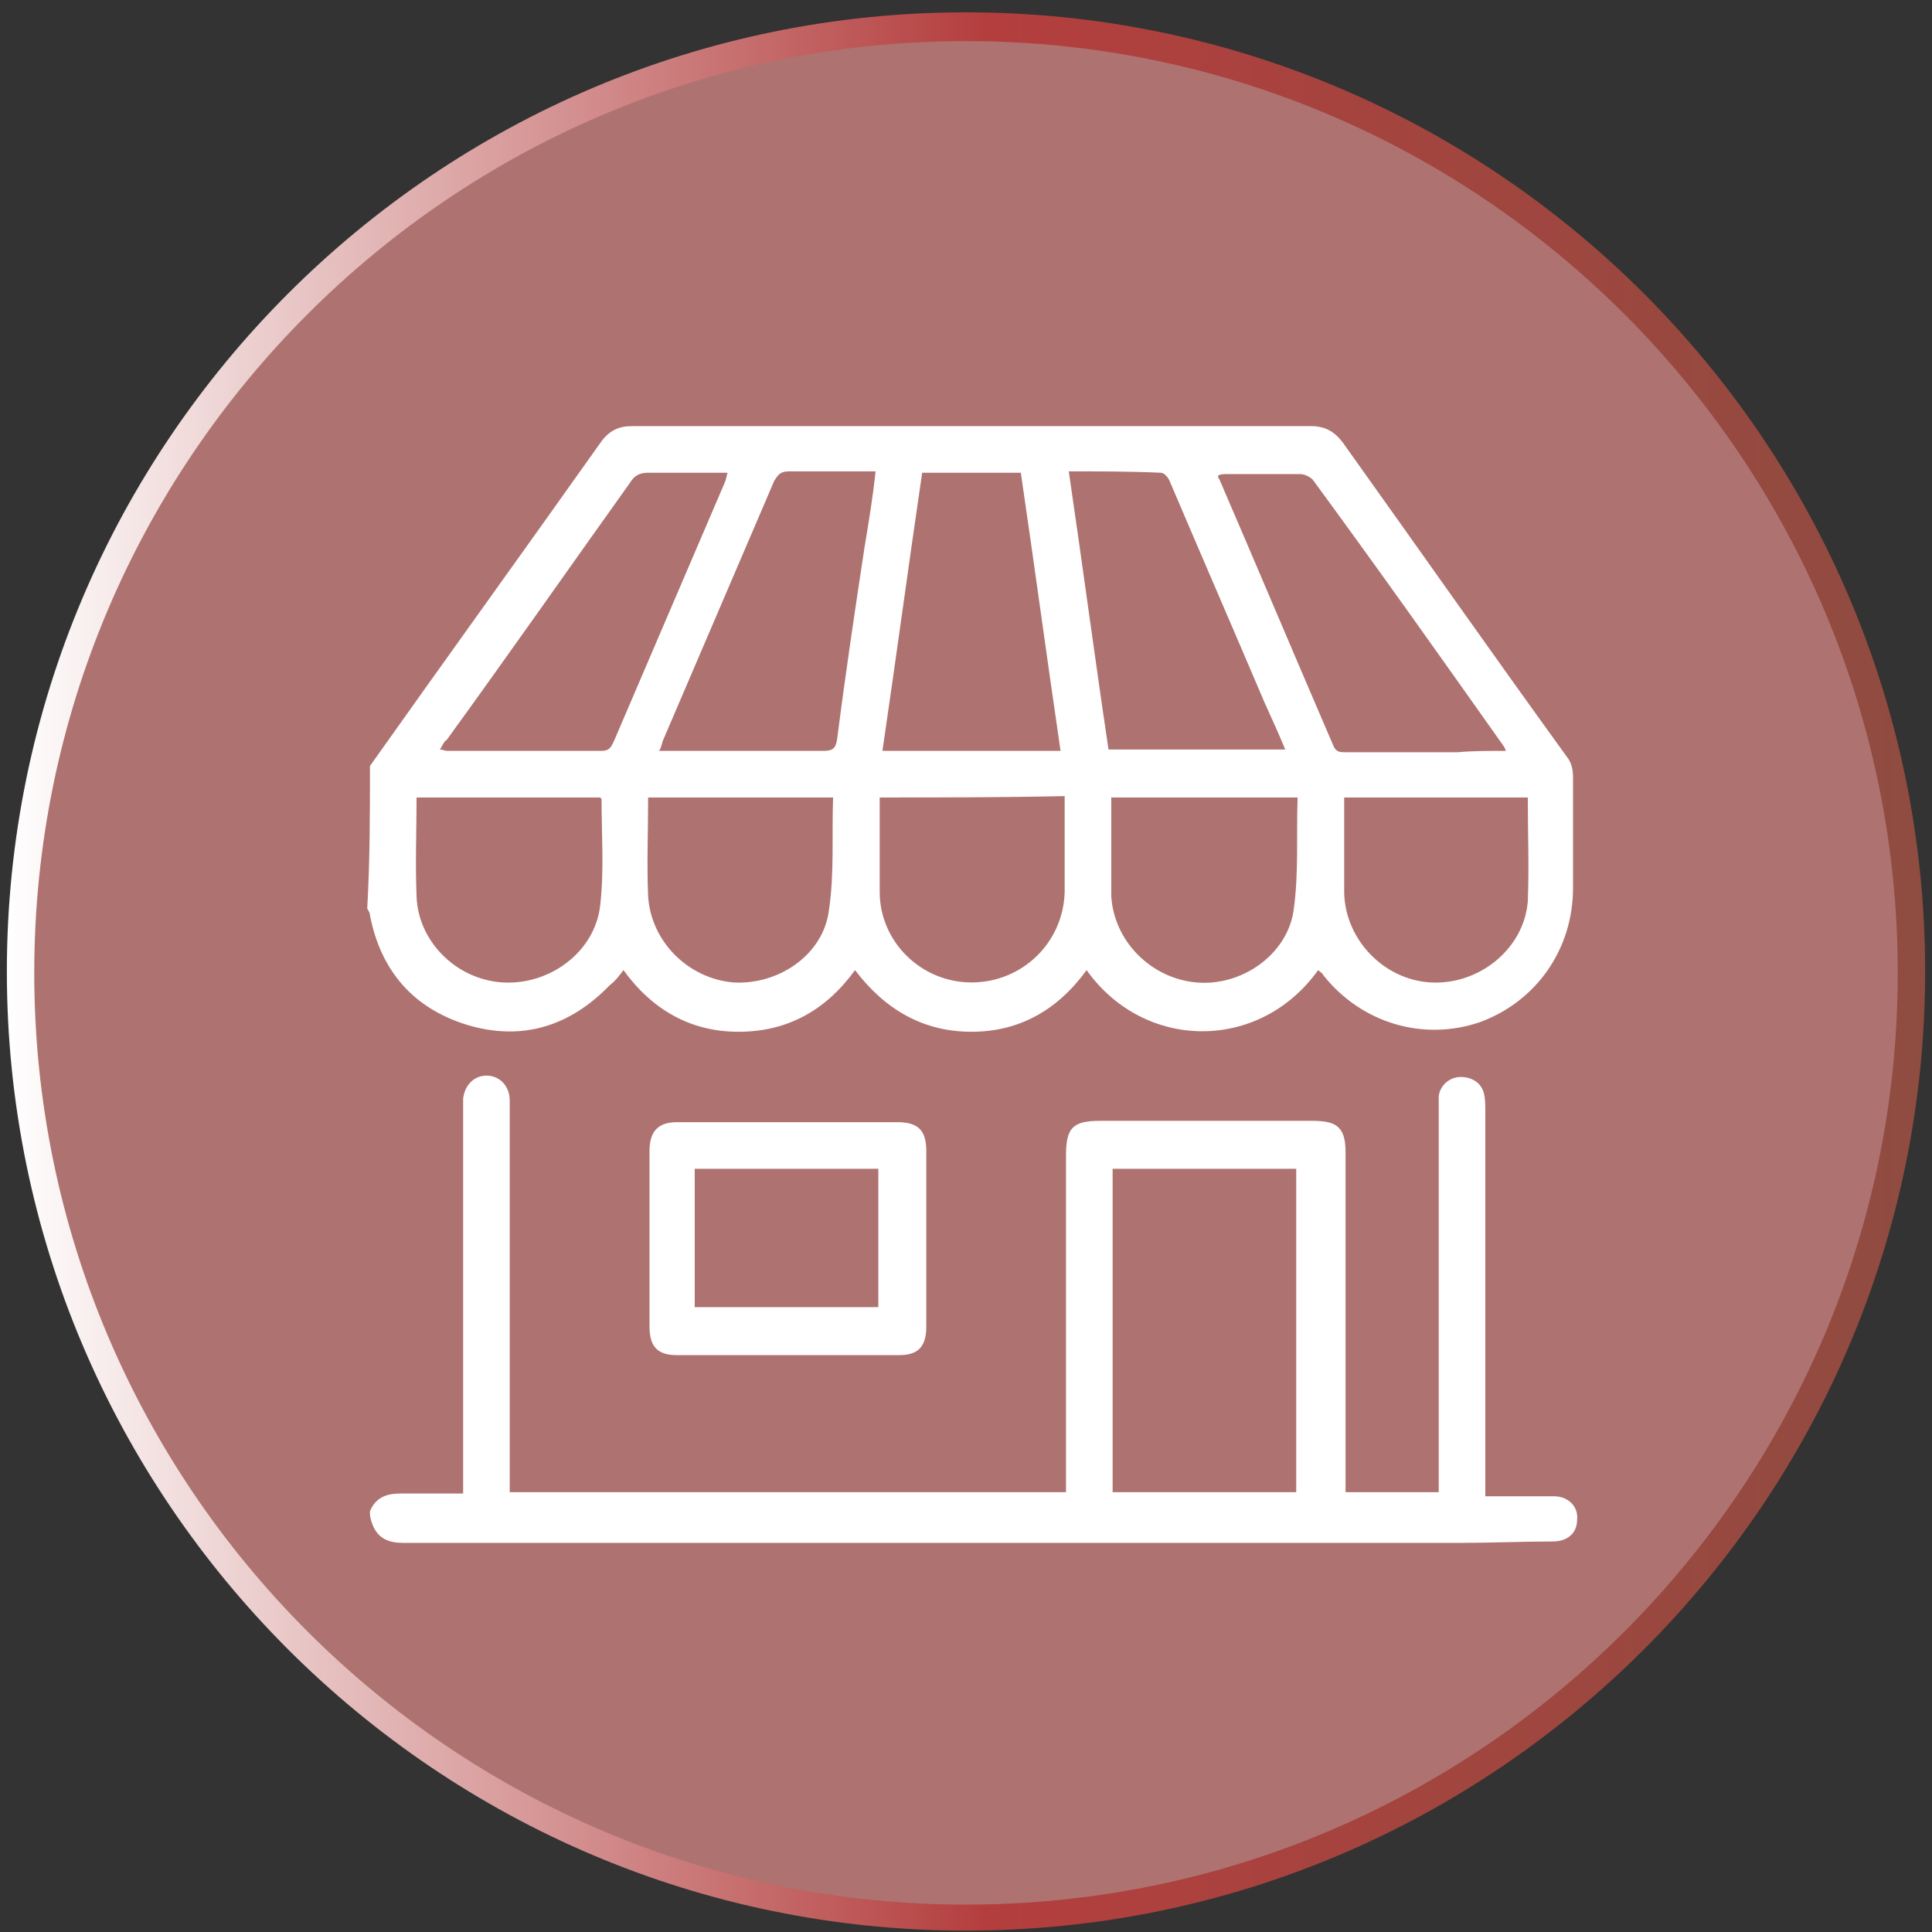
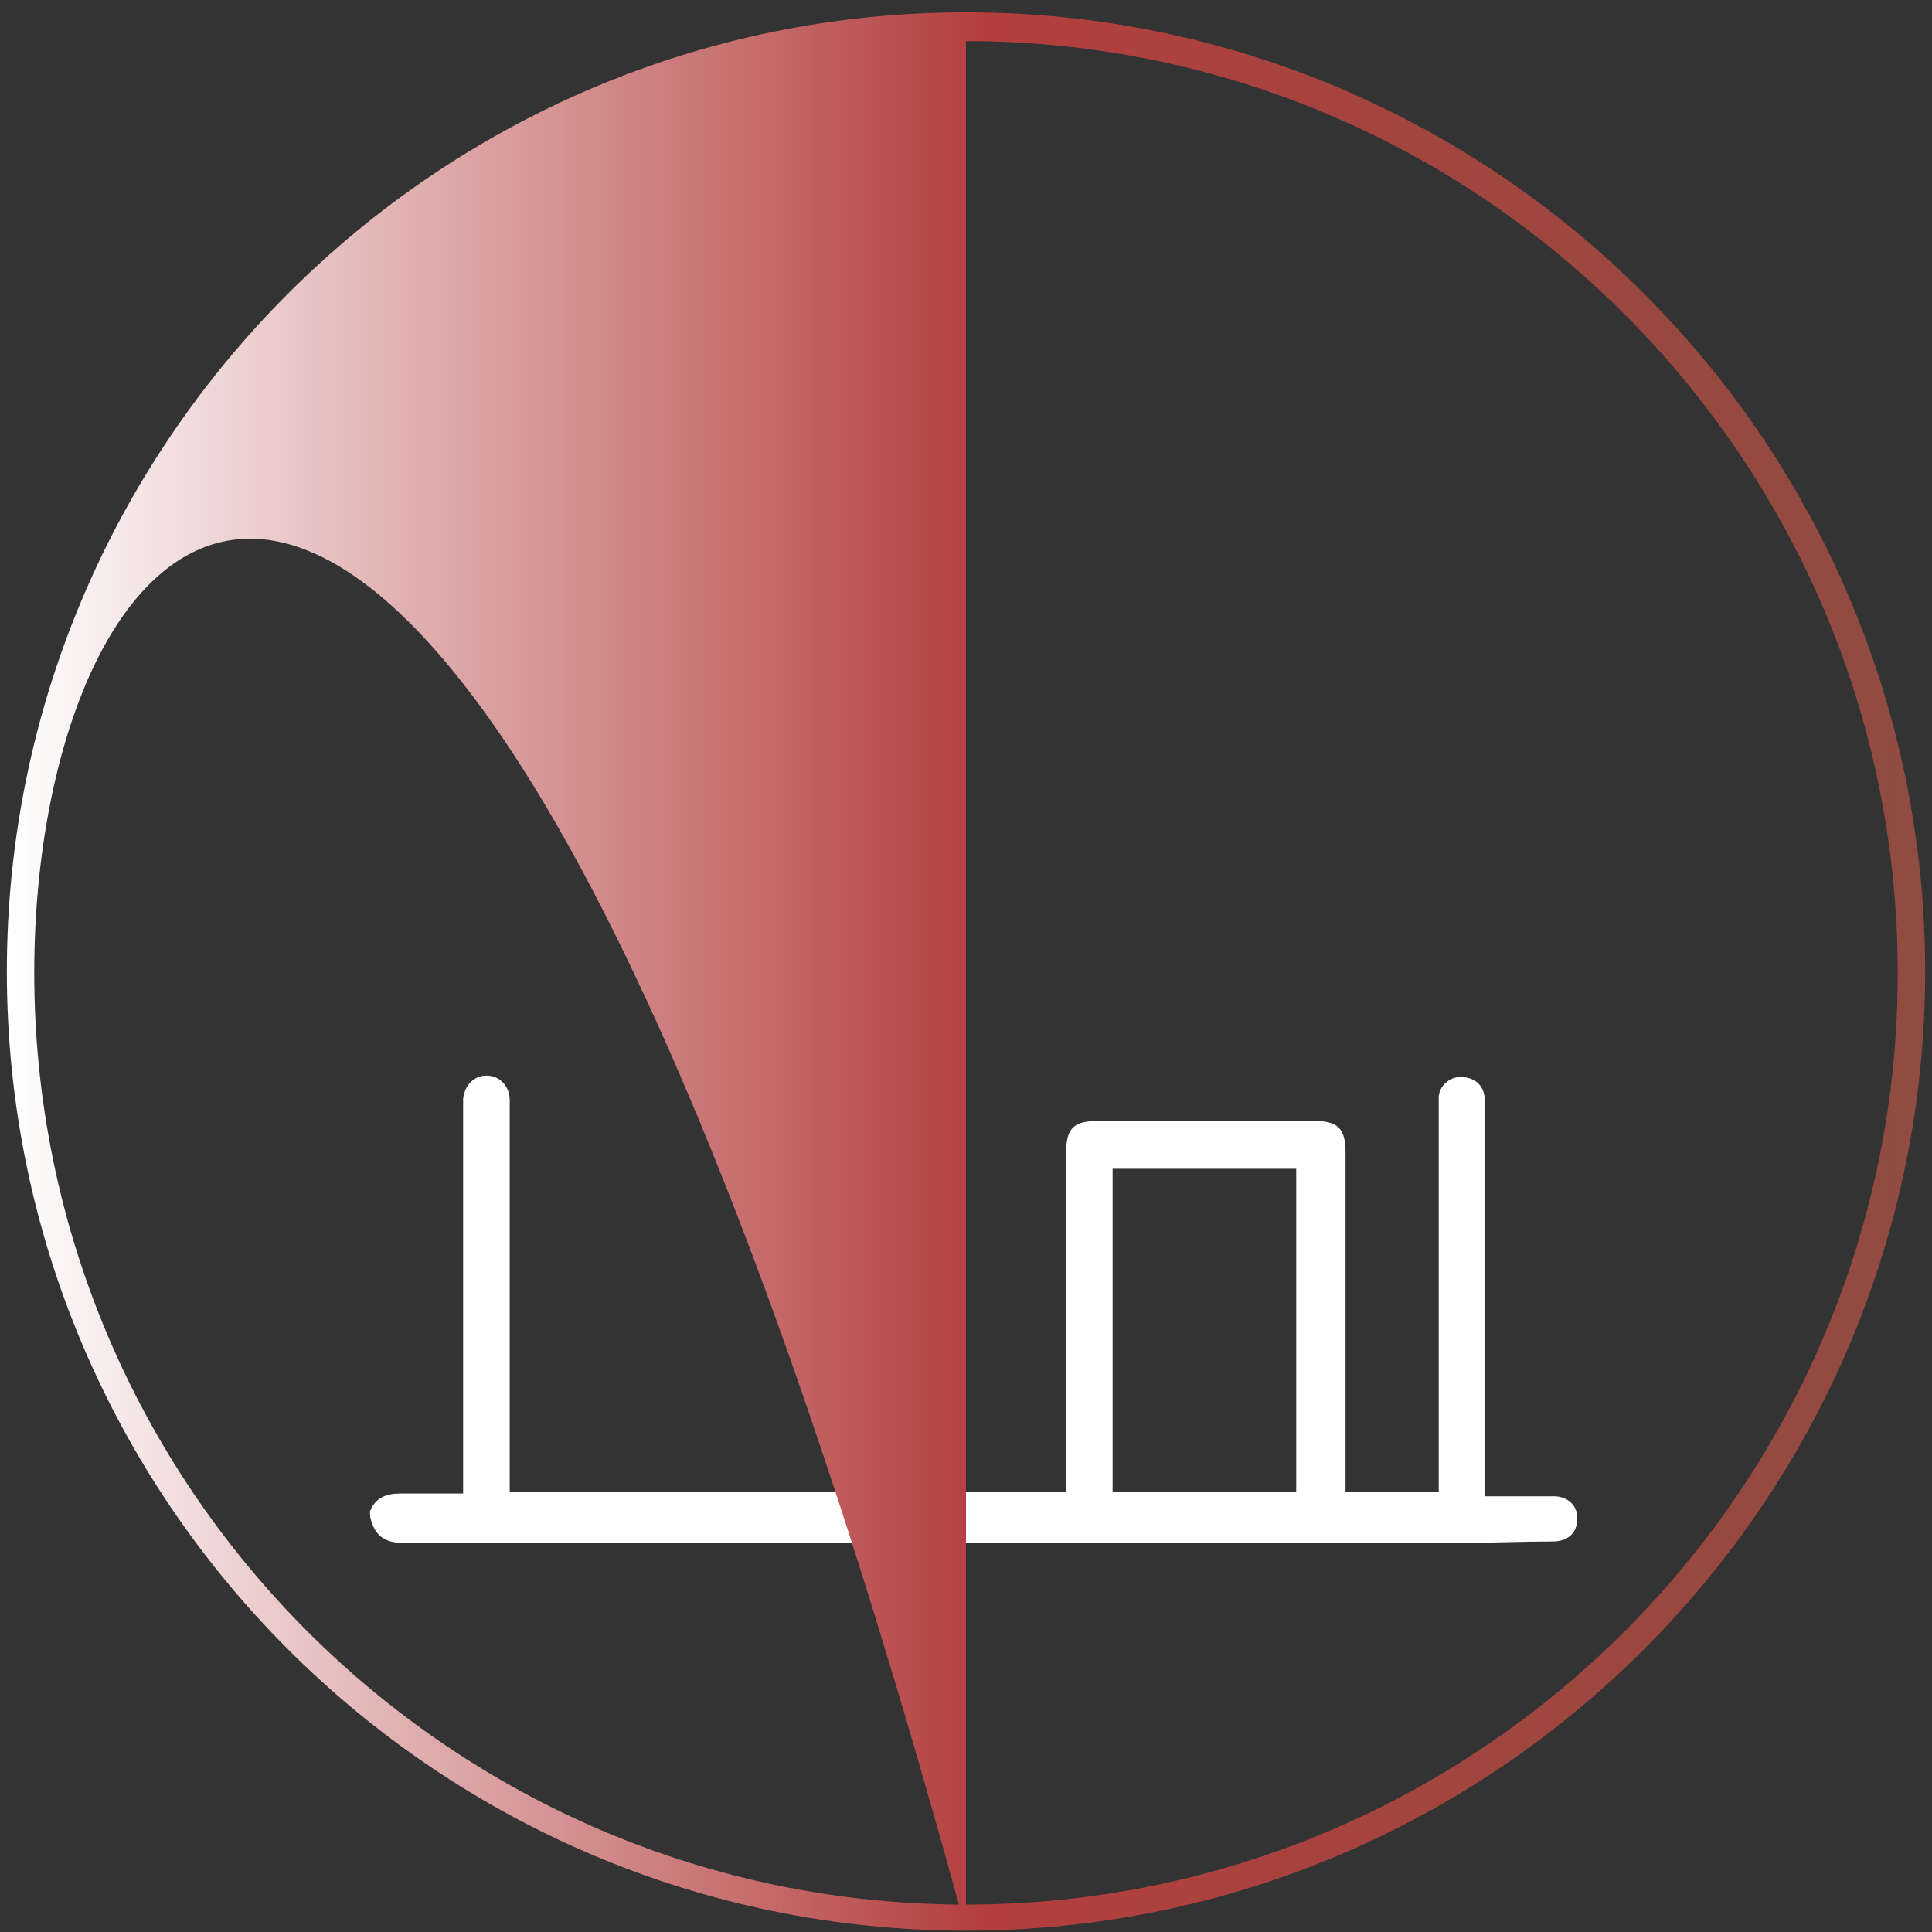
<svg xmlns="http://www.w3.org/2000/svg" width="141" height="141" viewBox="0 0 141 141" fill="none">
  <rect x="0" y="0" width="141" height="141" fill="#333333" stroke="none" />
-   <path d="M70.999 139.4C108.996 139.4 139.799 108.597 139.799 70.6C139.799 32.603 108.996 1.8 70.999 1.8C33.002 1.8 2.199 32.603 2.199 70.6C2.199 108.597 33.002 139.4 70.999 139.4Z" fill="#AE7370" />
-   <path d="M27.001 55.9C32.601 48 38.301 40.1 43.901 32.2C44.501 31.4 45.201 31.1 46.101 31.1C53.701 31.1 61.301 31.1 68.901 31.1C77.801 31.1 86.801 31.1 95.701 31.1C96.701 31.1 97.401 31.5 98.001 32.3C103.501 40 108.901 47.7 114.401 55.3C114.701 55.7 114.801 56.2 114.801 56.7C114.801 59.4 114.801 62.1 114.801 64.8C114.801 69.3 112.101 73.1 108.001 74.6C103.901 76 99.401 74.7 96.601 71.2C96.501 71 96.301 70.9 96.201 70.8C91.901 76.8 83.501 76.7 79.301 70.8C77.201 73.7 74.401 75.3 70.901 75.3C67.401 75.3 64.601 73.7 62.401 70.8C60.301 73.7 57.501 75.3 53.901 75.3C50.401 75.3 47.601 73.7 45.501 70.8C45.201 71.2 44.901 71.6 44.501 71.9C41.601 74.9 38.101 76 34.101 74.8C30.201 73.6 27.801 70.9 27.001 66.8C27.001 66.6 26.901 66.5 26.801 66.3C27.001 62.8 27.001 59.3 27.001 55.9ZM67.301 34.5C66.301 41.3 65.401 48 64.401 54.8C68.801 54.8 73.001 54.8 77.401 54.8C76.401 48 75.501 41.3 74.501 34.5C72.101 34.5 69.801 34.5 67.301 34.5ZM63.901 34.4C61.701 34.4 59.701 34.4 57.601 34.4C57.001 34.4 56.801 34.6 56.501 35.1C53.801 41.4 51.101 47.7 48.401 54C48.301 54.2 48.301 54.5 48.101 54.8C48.501 54.8 48.701 54.8 49.001 54.8C52.701 54.8 56.401 54.8 60.101 54.8C60.801 54.8 61.001 54.6 61.101 53.9C61.701 49.2 62.401 44.5 63.101 39.9C63.401 38.1 63.701 36.3 63.901 34.4ZM78.001 34.4C79.001 41.2 79.901 48 80.901 54.7C85.201 54.7 89.401 54.7 93.801 54.7C93.301 53.5 92.801 52.4 92.301 51.3C90.001 45.9 87.701 40.6 85.401 35.2C85.301 34.9 85.001 34.5 84.701 34.5C82.501 34.4 80.301 34.4 78.001 34.4ZM109.901 54.8C109.801 54.5 109.701 54.4 109.701 54.4C105.101 47.9 100.501 41.4 95.801 35C95.601 34.8 95.201 34.6 94.901 34.6C93.101 34.6 91.301 34.6 89.501 34.6C89.301 34.6 89.101 34.6 88.901 34.7C88.901 34.8 88.901 34.9 89.001 35C91.801 41.5 94.501 47.9 97.301 54.4C97.501 54.9 97.801 54.9 98.201 54.9C100.901 54.9 103.601 54.9 106.401 54.9C107.401 54.8 108.601 54.8 109.901 54.8ZM32.101 54.7C32.301 54.7 32.501 54.8 32.601 54.8C36.401 54.8 40.201 54.8 43.901 54.8C44.501 54.8 44.601 54.5 44.801 54.1C47.501 47.8 50.201 41.5 52.901 35.2C53.001 35 53.001 34.8 53.101 34.5C51.101 34.5 49.201 34.5 47.301 34.5C46.701 34.5 46.301 34.7 46.001 35.2C41.501 41.5 37.101 47.8 32.601 54C32.401 54.1 32.301 54.4 32.101 54.7ZM47.301 58.2C47.301 60.7 47.201 63.1 47.301 65.4C47.501 68.7 50.201 71.4 53.501 71.7C56.801 71.9 60.101 69.7 60.501 66.4C60.901 63.7 60.701 60.9 60.801 58.2C56.301 58.2 51.801 58.2 47.301 58.2ZM94.701 58.2C90.101 58.2 85.601 58.2 81.101 58.2C81.101 60.1 81.101 61.9 81.101 63.7C81.101 64.3 81.101 64.8 81.101 65.4C81.301 68.7 84.001 71.4 87.301 71.7C90.601 72 93.901 69.7 94.401 66.5C94.801 63.7 94.601 61 94.701 58.2ZM64.201 58.2C64.201 60.6 64.201 62.9 64.201 65.1C64.201 68.7 67.201 71.7 70.901 71.7C74.601 71.7 77.601 68.8 77.701 65.1C77.701 63.1 77.701 61.1 77.701 59.1C77.701 58.8 77.701 58.5 77.701 58.1C73.201 58.2 68.801 58.2 64.201 58.2ZM111.501 58.2C107.001 58.2 102.501 58.2 98.101 58.2C98.101 60.6 98.101 62.9 98.101 65.2C98.201 68.6 101.001 71.5 104.401 71.7C107.901 71.9 111.201 69.3 111.501 65.8C111.601 63.3 111.501 60.8 111.501 58.2ZM30.401 58.2C30.401 60.6 30.301 63 30.401 65.4C30.501 68.7 33.301 71.5 36.701 71.7C40.101 71.9 43.401 69.5 43.801 66.1C44.101 63.5 43.901 60.9 43.901 58.3L43.801 58.2C39.301 58.2 34.901 58.2 30.401 58.2Z" fill="white" />
  <path d="M27 110.3C27.4 109.3 28.2 109 29.2 109C30.7 109 32.2 109 33.8 109C33.8 108.6 33.8 108.3 33.8 108C33.8 99 33.8 90 33.8 81.1C33.8 80.8 33.8 80.5 33.8 80.2C33.9 79.2 34.6 78.5 35.5 78.5C36.5 78.5 37.2 79.3 37.2 80.3C37.2 83.3 37.2 86.4 37.2 89.4C37.2 95.6 37.2 101.7 37.2 107.9C37.2 108.2 37.2 108.5 37.2 108.9C50.7 108.9 64.2 108.9 77.8 108.9C77.8 108.6 77.8 108.2 77.8 107.9C77.8 100 77.8 92.2 77.8 84.3C77.8 82.3 78.3 81.8 80.3 81.8C85.5 81.8 90.6 81.8 95.8 81.8C97.6 81.8 98.2 82.3 98.2 84.1C98.2 92 98.2 99.9 98.2 107.9C98.2 108.2 98.2 108.5 98.2 108.9C100.5 108.9 102.7 108.9 105 108.9C105 108.5 105 108.2 105 107.9C105 98.9 105 89.9 105 80.9C105 80.6 105 80.3 105 80C105.1 79.2 105.8 78.6 106.6 78.6C107.4 78.6 108.1 79 108.3 79.8C108.4 80.2 108.4 80.7 108.4 81.1C108.4 90.1 108.4 99 108.4 108C108.4 108.3 108.4 108.7 108.4 109.2C109.4 109.2 110.3 109.2 111.2 109.2C111.9 109.2 112.7 109.2 113.4 109.2C114.5 109.2 115.2 110 115.1 110.9C115.1 111.9 114.4 112.5 113.3 112.5C111.1 112.5 108.9 112.6 106.7 112.6C97.7 112.6 88.7 112.6 79.6 112.6C65.5 112.6 51.4 112.6 37.3 112.6C34.7 112.6 32 112.6 29.4 112.6C28.4 112.6 27.6 112.3 27.2 111.3C27 110.8 27 110.6 27 110.3ZM81.2 85.3C81.2 93.2 81.2 101.1 81.2 108.9C85.7 108.9 90.2 108.9 94.6 108.9C94.6 101 94.6 93.2 94.6 85.3C90.1 85.3 85.7 85.3 81.2 85.3Z" fill="white" />
-   <path d="M57.402 81.899C60.102 81.899 62.802 81.899 65.502 81.899C67.002 81.899 67.602 82.499 67.602 83.999C67.602 88.299 67.602 92.499 67.602 96.799C67.602 98.299 67.002 98.899 65.602 98.899C60.202 98.899 54.802 98.899 49.402 98.899C48.002 98.899 47.402 98.299 47.402 96.799C47.402 92.499 47.402 88.299 47.402 83.999C47.402 82.599 48.002 81.899 49.402 81.899C52.002 81.899 54.702 81.899 57.402 81.899ZM50.702 85.299C50.702 88.699 50.702 92.099 50.702 95.399C55.202 95.399 59.602 95.399 64.102 95.399C64.102 91.999 64.102 88.699 64.102 85.299C59.602 85.299 55.202 85.299 50.702 85.299Z" fill="white" />
-   <path d="M70.5 140.9C31.9 140.9 0.5 109.5 0.5 70.9C0.5 32.3 31.9 0.9 70.5 0.9C109.1 0.9 140.5 32.3 140.5 70.9C140.5 109.5 109.1 140.9 70.5 140.9ZM70.5 3C33 3 2.5 33.5 2.5 71C2.5 108.5 33 139 70.5 139C108 139 138.5 108.5 138.5 71C138.5 33.5 108 3 70.5 3Z" fill="url(#paint0_linear)" />
+   <path d="M70.5 140.9C31.9 140.9 0.5 109.5 0.5 70.9C0.5 32.3 31.9 0.9 70.5 0.9C109.1 0.9 140.5 32.3 140.5 70.9C140.5 109.5 109.1 140.9 70.5 140.9ZC33 3 2.5 33.5 2.5 71C2.5 108.5 33 139 70.5 139C108 139 138.5 108.5 138.5 71C138.5 33.5 108 3 70.5 3Z" fill="url(#paint0_linear)" />
  <defs>
    <linearGradient id="paint0_linear" x1="0.555" y1="70.958" x2="140.471" y2="70.958" gradientUnits="userSpaceOnUse">
      <stop stop-color="white" />
      <stop offset="0.51" stop-color="#B43E3E" />
      <stop offset="1" stop-color="#8F4C40" />
    </linearGradient>
  </defs>
</svg>